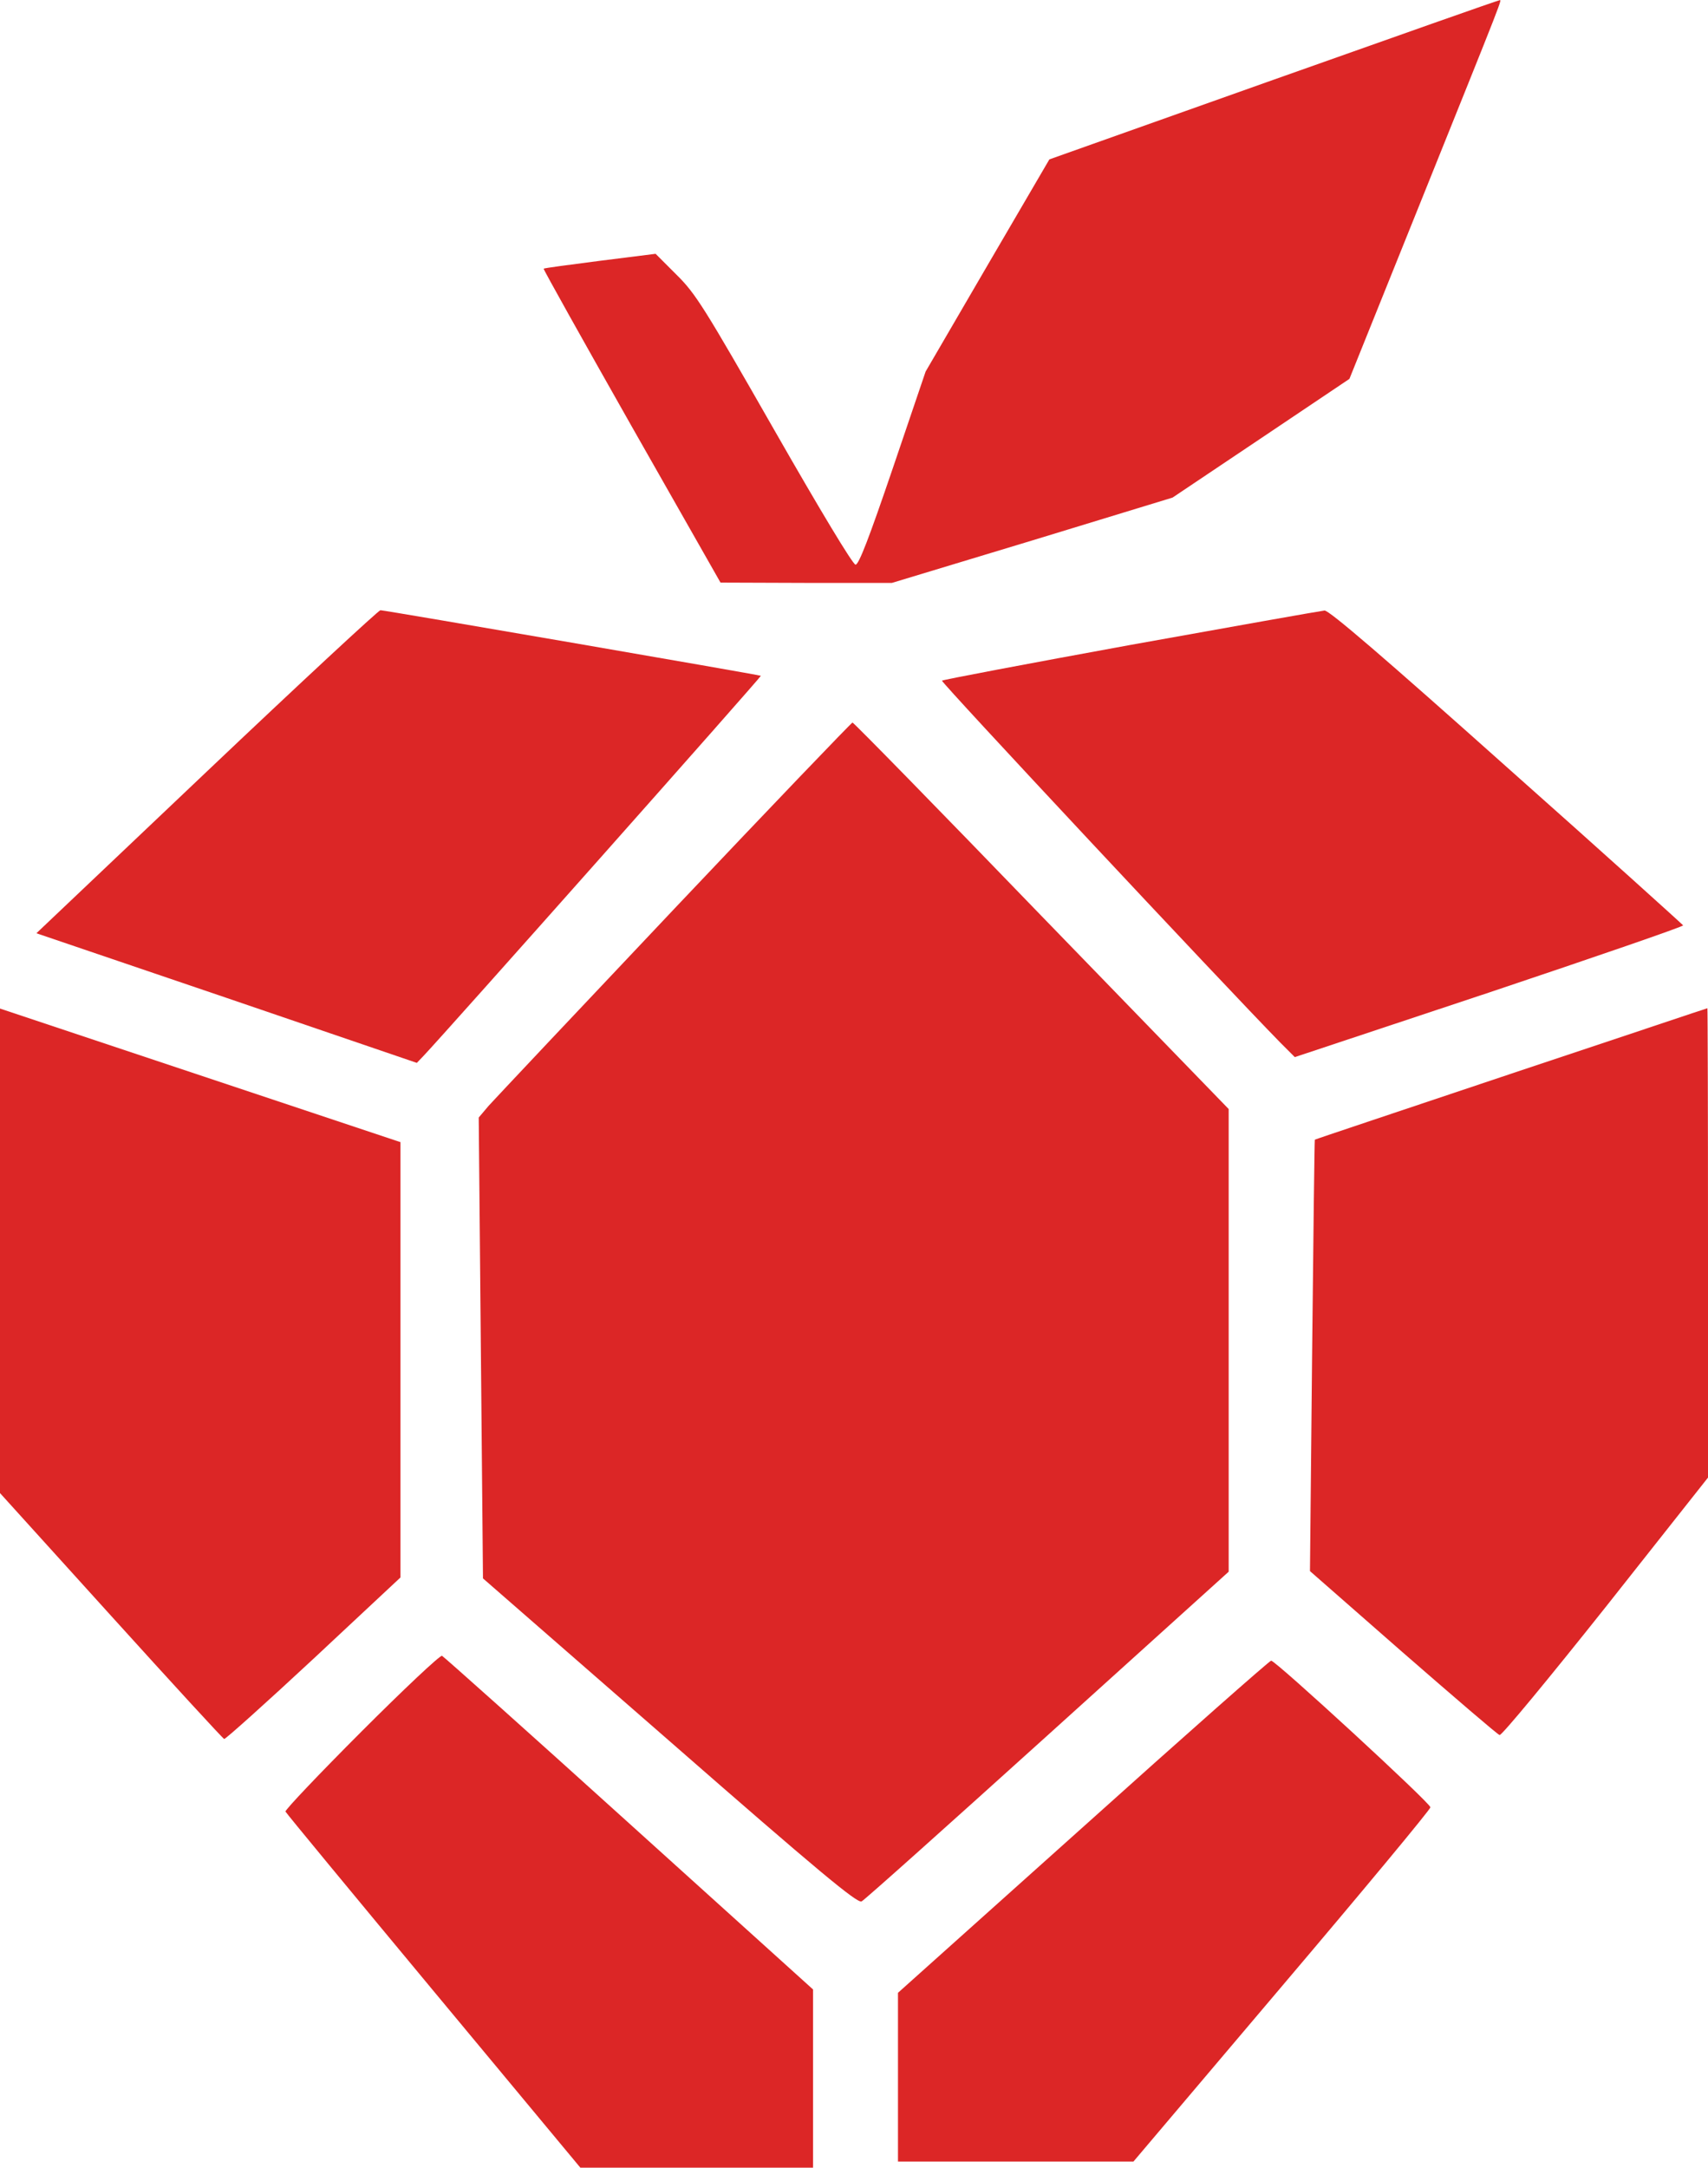
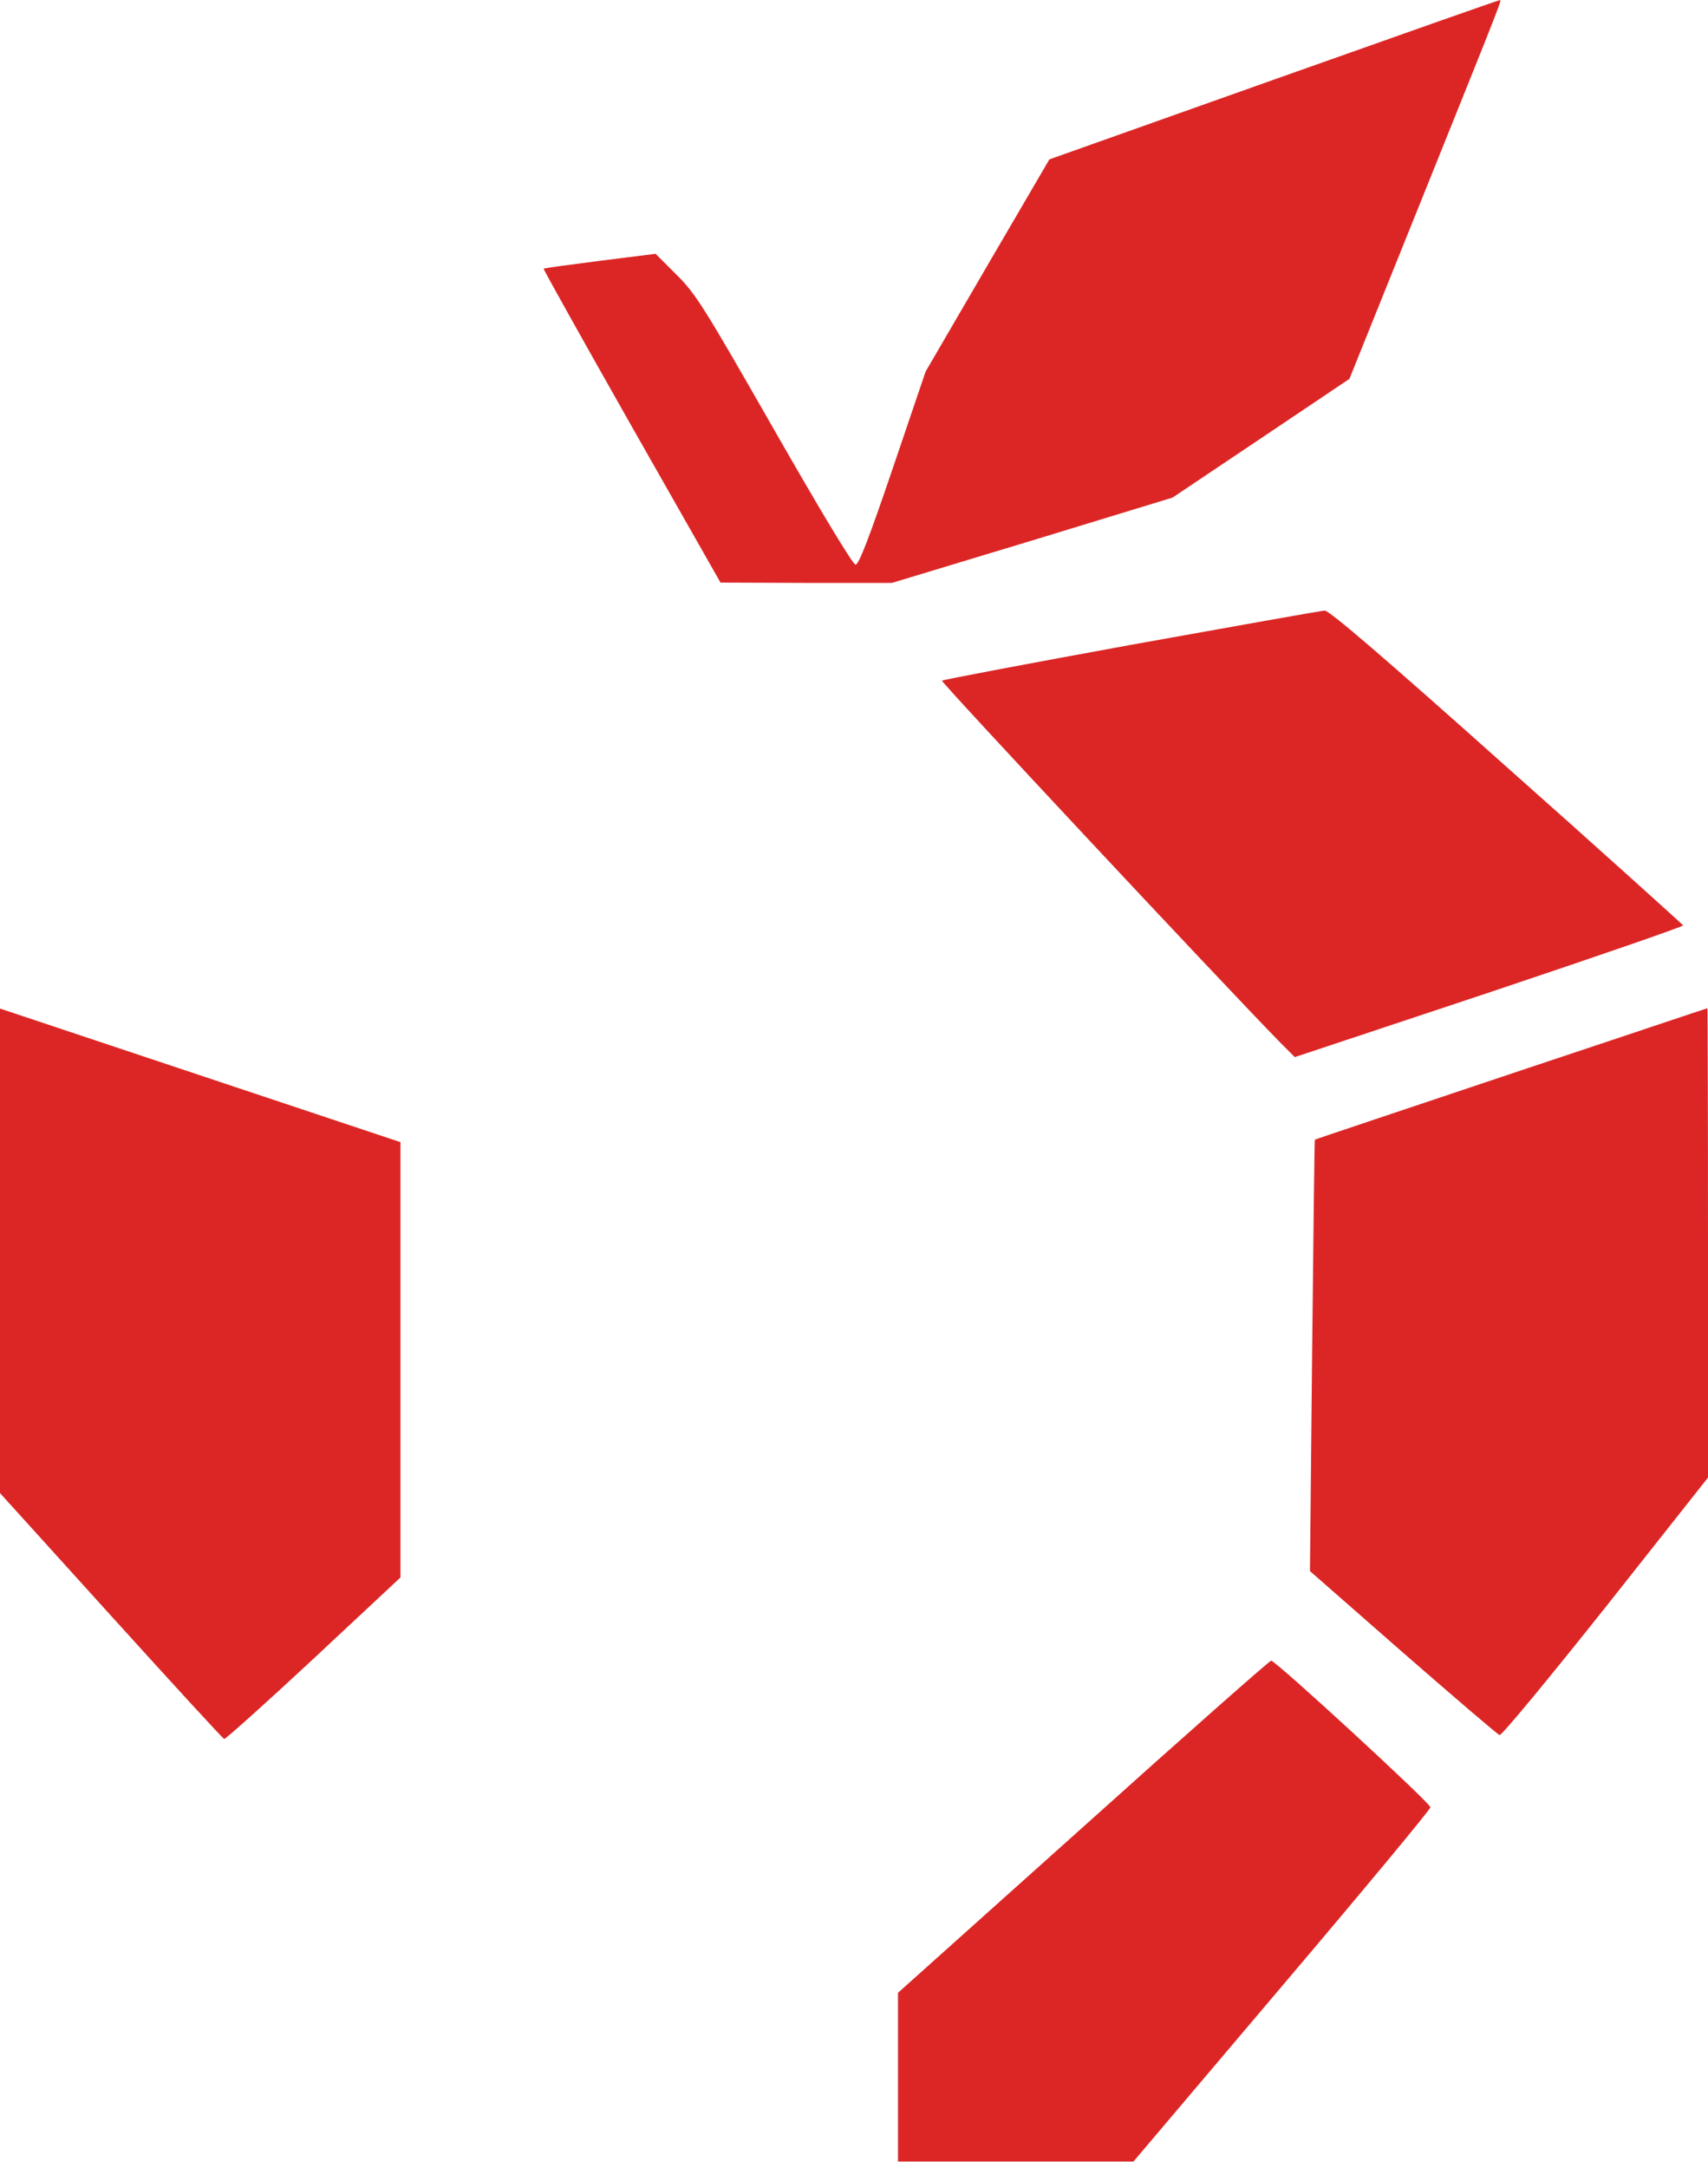
<svg xmlns="http://www.w3.org/2000/svg" version="1.0" width="563pt" height="714pt" viewBox="0 0 563 714" preserveAspectRatio="xMidYMid meet">
  <g transform="translate(0,714) scale(0.1,-0.1)" fill="#dc2626" stroke="none">
    <path d="M4197 6877 l-738 -262 -204 -349 -204 -350 -108 -318 c-78 -229 -112 -318 -123 -318 -9 1 -113 173 -268 444 -231 404 -259 449 -322 511 l-69 69 -183 -23 c-101 -13 -184 -24 -186 -26 -2 -1 129 -235 290 -519 l293 -515 283 -1 282 0 463 140 462 141 291 195 292 196 230 571 c287 713 273 677 264 676 -4 0 -339 -118 -745 -262z" />
-     <path d="M681 4598 l-561 -532 627 -213 627 -214 22 23 c67 70 1115 1250 1112 1252 -4 3 -1240 216 -1254 216 -6 0 -264 -239 -573 -532z" />
    <path d="M3728 5016 c-340 -62 -620 -115 -623 -118 -5 -4 923 -996 1115 -1192 l48 -48 641 213 c352 118 640 217 639 221 -2 3 -263 239 -582 522 -400 357 -585 516 -600 515 -11 -1 -299 -52 -638 -113z" />
-     <path d="M2224 4148 c-318 -336 -594 -629 -613 -650 l-33 -39 7 -759 7 -759 615 -536 c491 -429 619 -535 633 -528 9 4 285 251 613 547 l597 539 0 762 0 762 -617 636 c-339 351 -619 637 -623 637 -3 0 -267 -275 -586 -612z" />
    <path d="M0 3020 l0 -798 365 -403 c201 -222 369 -405 374 -407 4 -1 137 118 294 264 l287 268 0 717 0 717 -660 220 -660 220 0 -798z" />
    <path d="M4980 3603 c-355 -119 -646 -216 -646 -217 -1 0 -5 -320 -9 -711 l-7 -710 306 -268 c169 -147 312 -270 319 -272 7 -2 163 187 350 422 l337 426 0 774 c0 425 -1 773 -2 772 -2 0 -293 -98 -648 -216z" />
-     <path d="M1191 1436 c-139 -139 -252 -258 -250 -263 2 -5 222 -271 488 -591 l484 -582 383 0 384 0 0 293 0 294 -606 547 c-333 301 -611 549 -617 552 -7 2 -126 -110 -266 -250z" />
    <path d="M3571 1123 l-611 -547 0 -278 0 -278 388 0 388 0 489 577 c270 318 490 583 490 590 0 14 -510 483 -525 483 -5 0 -284 -246 -619 -547z" />
  </g>
</svg>